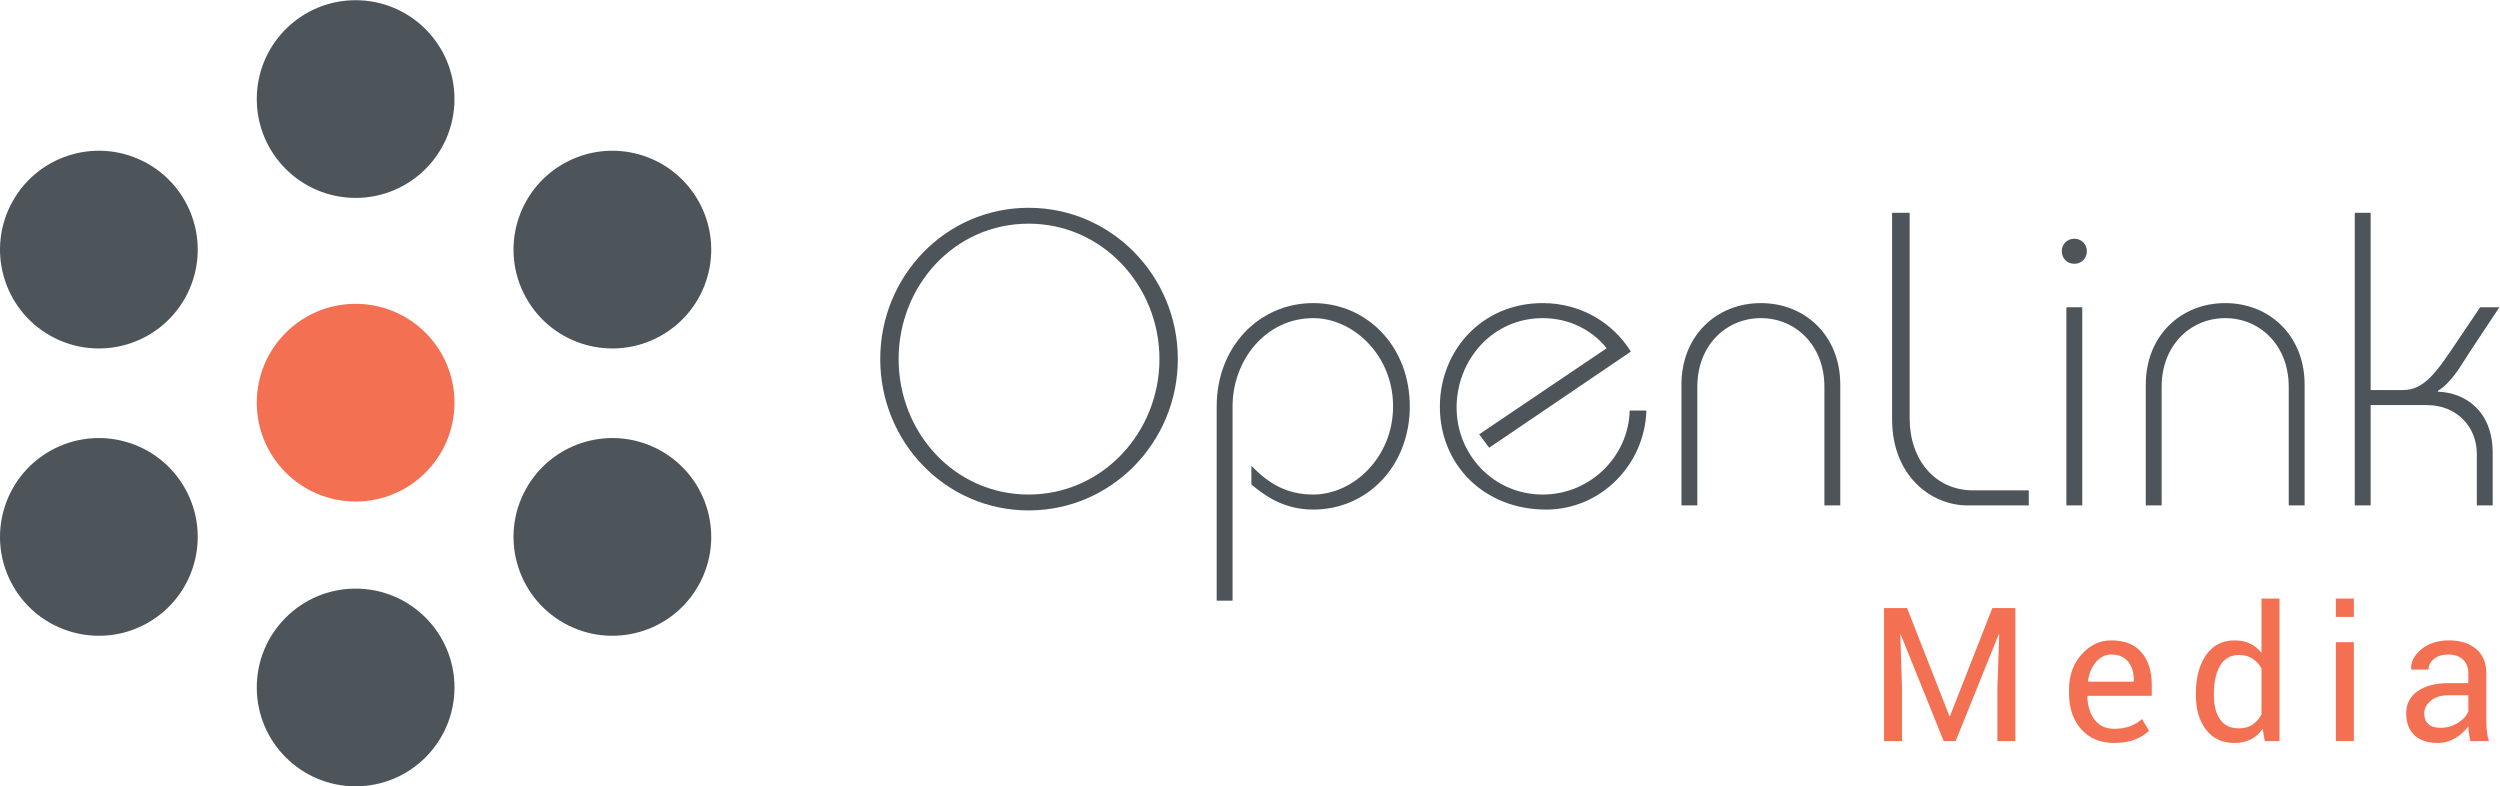
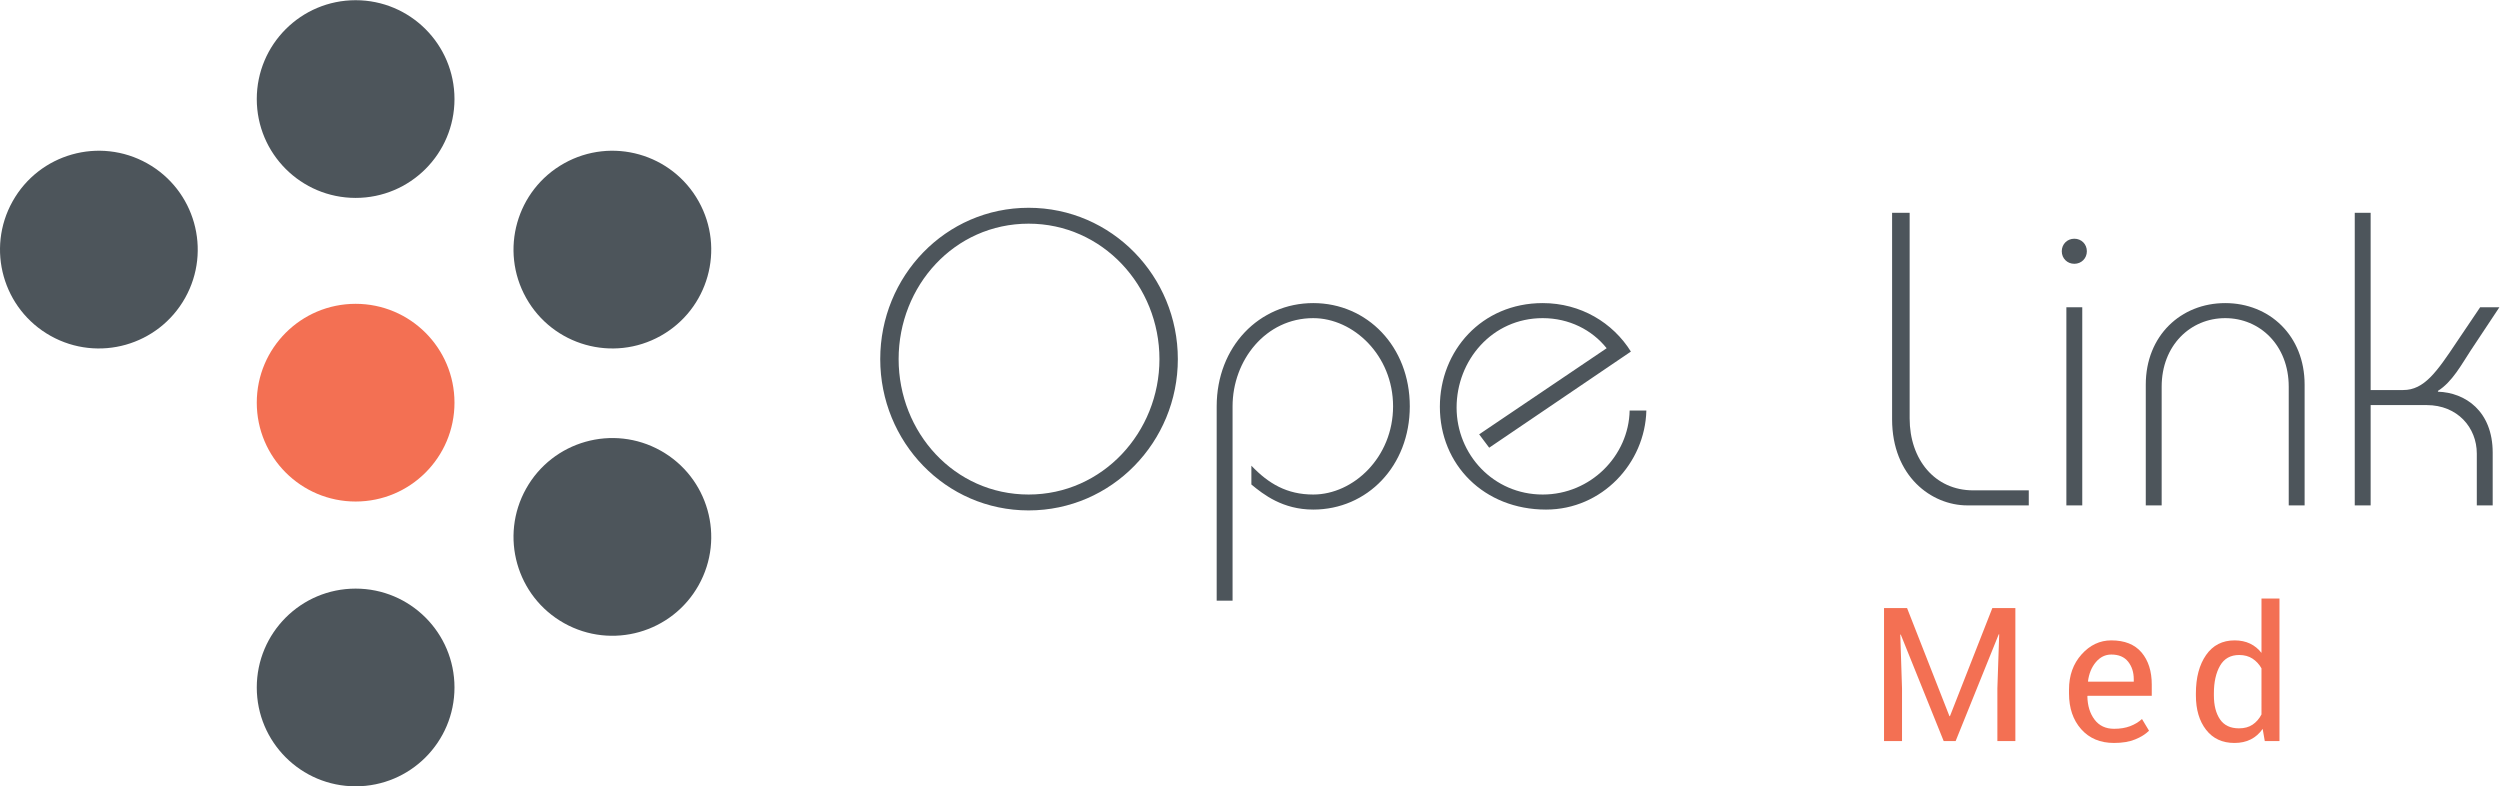
<svg xmlns="http://www.w3.org/2000/svg" viewBox="0 0 920.256 289.447" height="289.447" width="920.256" xml:space="preserve" id="svg2" version="1.1">
  <defs id="defs6">
    <clipPath id="clipPath18" clipPathUnits="userSpaceOnUse">
      <path id="path16" d="M 0,217.085 H 690.193 V 0 H 0 Z" />
    </clipPath>
  </defs>
  <g transform="matrix(1.333,0,0,-1.333,0,289.447)" id="g10">
    <g id="g12">
      <g clip-path="url(#clipPath18)" id="g14">
        <g transform="translate(320.177,117.975)" id="g20">
          <path id="path22" style="fill:#4d555b;fill-opacity:1;fill-rule:nonzero;stroke:none" d="M 0,0 V 0 C 0,20.2 -15.698,37.398 -36.128,37.398 -56.674,37.398 -72.025,20.2 -72.025,0 c 0,-20.198 15.351,-37.397 35.897,-37.397 C -15.698,-37.397 0,-20.198 0,0 m -77.104,0 c 0,22.854 18.006,41.785 40.976,41.785 22.969,0 41.206,-18.931 41.206,-41.785 0,-22.853 -18.237,-41.784 -41.206,-41.784 -22.97,0 -40.976,18.931 -40.976,41.784" />
        </g>
        <g transform="translate(335.982,51.259)" id="g24">
          <path id="path26" style="fill:#4d555b;fill-opacity:1;fill-rule:nonzero;stroke:none" d="m 0,0 v 53.674 c 0,16.505 11.774,28.51 26.664,28.51 14.889,0 26.663,-12.005 26.663,-28.51 0,-16.506 -11.774,-28.511 -26.663,-28.511 -8.426,0 -13.736,4.156 -17.083,6.925 v 5.195 c 4.732,-4.963 9.811,-7.964 17.083,-7.964 11.081,0 22.045,10.274 22.045,24.355 0,14.081 -10.964,24.354 -22.045,24.354 C 13.505,78.028 4.387,66.371 4.387,53.674 V 0 Z" />
        </g>
        <g transform="translate(408.465,97.199)" id="g28">
          <path id="path30" style="fill:#4d555b;fill-opacity:1;fill-rule:nonzero;stroke:none" d="m 0,0 35.204,23.777 c -4.04,5.079 -10.388,8.311 -17.659,8.311 -13.968,0 -23.778,-11.658 -23.778,-24.701 0,-12.926 10.157,-24.008 23.778,-24.008 13.272,0 23.777,10.733 24.007,23.201 H 46.17 C 45.822,-7.965 33.935,-20.777 18.469,-20.777 c -17.084,0 -29.32,12.35 -29.32,28.396 0,15.465 11.543,28.624 28.396,28.624 10.504,0 19.391,-5.425 24.354,-13.389 L 2.77,-3.692 Z" />
        </g>
        <g transform="translate(503.8,77.577)" id="g32">
-           <path id="path34" style="fill:#4d555b;fill-opacity:1;fill-rule:nonzero;stroke:none" d="m 0,0 v 32.781 c 0,11.427 -7.963,18.929 -17.544,18.929 -9.58,0 -17.545,-7.502 -17.545,-18.929 V 0 h -4.386 v 33.357 c 0,13.505 9.697,22.508 21.931,22.508 12.235,0 21.93,-9.003 21.93,-22.508 L 4.386,0 Z" />
-         </g>
+           </g>
        <g transform="translate(527.342,158.374)" id="g36">
          <path id="path38" style="fill:#4d555b;fill-opacity:1;fill-rule:nonzero;stroke:none" d="M 0,0 V -56.789 C 0,-68.1 6.926,-76.643 17.546,-76.643 h 15.35 v -4.154 H 15.929 c -9.927,0 -20.777,8.081 -20.777,23.778 l 0,57.019 z" />
        </g>
        <g transform="translate(570.621,77.577)" id="g40">
          <path id="path42" style="fill:#4d555b;fill-opacity:1;fill-rule:nonzero;stroke:none" d="M 0,0 V 0 54.711 H 4.387 V 0 Z m 2.193,73.641 c 1.963,0 3.463,-1.501 3.463,-3.463 0,-1.962 -1.5,-3.463 -3.463,-3.463 -1.963,0 -3.463,1.501 -3.463,3.463 0,1.962 1.5,3.463 3.463,3.463" />
        </g>
        <g transform="translate(632.023,77.577)" id="g44">
          <path id="path46" style="fill:#4d555b;fill-opacity:1;fill-rule:nonzero;stroke:none" d="m 0,0 v 32.781 c 0,11.427 -7.964,18.929 -17.544,18.929 -9.58,0 -17.545,-7.502 -17.545,-18.929 V 0 h -4.387 v 33.357 c 0,13.505 9.697,22.508 21.932,22.508 12.235,0 21.93,-9.003 21.93,-22.508 L 4.386,0 Z" />
        </g>
        <g transform="translate(650.256,77.577)" id="g48">
          <path id="path50" style="fill:#4d555b;fill-opacity:1;fill-rule:nonzero;stroke:none" d="M 0,0 V 80.797 H 4.386 V 31.856 h 9.003 c 5.771,0 9.234,4.964 14.774,13.274 l 6.464,9.581 h 5.31 L 31.972,42.706 C 29.549,39.013 26.894,34.05 22.97,31.626 v -0.23 c 7.502,-0.232 15.12,-5.31 15.12,-16.853 V 0 h -4.387 v 14.313 c 0,7.155 -5.309,13.388 -13.85,13.388 H 4.386 L 4.386,0 Z" />
        </g>
        <g transform="translate(98.205,217.085)" id="g52">
          <path id="path54" style="fill:#4d555b;fill-opacity:1;fill-rule:evenodd;stroke:none" d="m 0,0 c 15.077,0 27.298,-12.222 27.298,-27.298 0,-15.076 -12.221,-27.298 -27.298,-27.298 -15.076,0 -27.298,12.222 -27.298,27.298 C -27.298,-12.222 -15.076,0 0,0" />
        </g>
        <g transform="translate(98.205,54.597)" id="g56">
          <path id="path58" style="fill:#4d555b;fill-opacity:1;fill-rule:evenodd;stroke:none" d="m 0,0 c 15.077,0 27.298,-12.223 27.298,-27.299 0,-15.075 -12.221,-27.298 -27.298,-27.298 -15.076,0 -27.298,12.223 -27.298,27.298 C -27.298,-12.223 -15.076,0 0,0" />
        </g>
        <g transform="translate(192.929,161.541)" id="g60">
          <path id="path62" style="fill:#4d555b;fill-opacity:1;fill-rule:evenodd;stroke:none" d="m 0,0 c -7.361,13.157 -23.995,17.855 -37.152,10.494 -13.157,-7.361 -17.855,-23.995 -10.494,-37.152 7.362,-13.156 23.995,-17.855 37.152,-10.493 C 2.663,-29.79 7.361,-13.157 0,0" />
        </g>
        <g transform="translate(51.126,82.202)" id="g64">
-           <path id="path66" style="fill:#4d555b;fill-opacity:1;fill-rule:evenodd;stroke:none" d="m 0,0 c -7.361,13.157 -23.995,17.855 -37.152,10.494 -13.157,-7.361 -17.855,-23.995 -10.494,-37.151 7.362,-13.157 23.995,-17.856 37.152,-10.494 C 2.663,-29.79 7.361,-13.156 0,0" />
-         </g>
+           </g>
        <g transform="translate(3.481,161.541)" id="g68">
          <path id="path70" style="fill:#4d555b;fill-opacity:1;fill-rule:evenodd;stroke:none" d="M 0,0 C 7.361,13.157 23.995,17.855 37.152,10.494 50.309,3.133 55.007,-13.501 47.646,-26.658 40.284,-39.814 23.651,-44.513 10.494,-37.151 -2.663,-29.79 -7.361,-13.157 0,0" />
        </g>
        <g transform="translate(145.284,82.202)" id="g72">
          <path id="path74" style="fill:#4d555b;fill-opacity:1;fill-rule:evenodd;stroke:none" d="M 0,0 C 7.361,13.157 23.995,17.855 37.151,10.494 50.308,3.133 55.006,-13.501 47.645,-26.657 40.284,-39.814 23.65,-44.513 10.494,-37.151 -2.663,-29.79 -7.362,-13.156 0,0" />
        </g>
        <g transform="translate(526.624,49.231)" id="g76">
          <path id="path78" style="fill:#f37053;fill-opacity:1;fill-rule:nonzero;stroke:none" d="m 0,0 11.701,-29.842 h 0.153 L 23.555,0 h 6.357 v -36.727 h -4.969 v 14.529 l 0.504,14.932 -0.123,0.027 -11.906,-29.488 h -3.305 l -11.853,29.412 -0.129,-0.027 0.48,-14.856 v -14.529 h -4.968 l 0,36.727 z" />
        </g>
        <g transform="translate(583.026,36.391)" id="g80">
          <path id="path82" style="fill:#f37053;fill-opacity:1;fill-rule:nonzero;stroke:none" d="m 0,0 c -1.664,0 -3.085,-0.7 -4.263,-2.098 -1.177,-1.4 -1.901,-3.155 -2.171,-5.267 l 0.053,-0.126 H 6.205 v 0.653 c 0,1.945 -0.521,3.571 -1.564,4.878 C 3.598,-0.653 2.051,0 0,0 m 0.756,-24.416 c -3.8,0 -6.82,1.266 -9.068,3.797 -2.244,2.531 -3.366,5.812 -3.366,9.849 v 1.111 c 0,3.885 1.155,7.116 3.469,9.697 2.312,2.581 5.048,3.873 8.209,3.873 3.683,0 6.466,-1.11 8.35,-3.331 1.88,-2.218 2.824,-5.18 2.824,-8.877 v -3.102 H -6.533 l -0.076,-0.126 c 0.052,-2.617 0.714,-4.767 1.992,-6.452 1.277,-1.687 3.07,-2.528 5.373,-2.528 1.682,0 3.158,0.237 4.43,0.718 1.265,0.48 2.364,1.14 3.29,1.98 l 1.942,-3.231 c -0.976,-0.967 -2.262,-1.77 -3.861,-2.411 -1.597,-0.645 -3.531,-0.967 -5.801,-0.967" />
        </g>
        <g transform="translate(611.356,25.117)" id="g84">
          <path id="path86" style="fill:#f37053;fill-opacity:1;fill-rule:nonzero;stroke:none" d="m 0,0 c 0,-2.76 0.562,-4.966 1.69,-6.621 1.128,-1.658 2.874,-2.484 5.247,-2.484 1.48,0 2.725,0.334 3.733,1.007 1.008,0.674 1.834,1.615 2.473,2.825 V 7.465 C 12.504,8.593 11.675,9.486 10.658,10.151 9.639,10.816 8.417,11.147 6.987,11.147 4.6,11.147 2.839,10.163 1.705,8.197 0.568,6.229 0,3.674 0,0.53 Z m -4.969,0.53 c 0,4.389 0.938,7.928 2.813,10.617 1.875,2.693 4.503,4.038 7.881,4.038 1.599,0 3.017,-0.296 4.254,-0.885 1.236,-0.589 2.291,-1.445 3.164,-2.572 v 15.008 h 4.968 v -39.348 h -4.06 l -0.58,3.354 c -0.891,-1.277 -1.987,-2.244 -3.282,-2.9 -1.294,-0.656 -2.797,-0.985 -4.511,-0.985 -3.331,0 -5.936,1.207 -7.823,3.622 -1.88,2.411 -2.824,5.586 -2.824,9.521 z" />
        </g>
-         <path id="path88" style="fill:#f37053;fill-opacity:1;fill-rule:nonzero;stroke:none" d="m 650.005,12.505 h -4.969 v 27.293 h 4.969 z m 0,34.277 h -4.969 v 5.071 h 4.969 z" />
        <g transform="translate(673.923,16.161)" id="g90">
-           <path id="path92" style="fill:#f37053;fill-opacity:1;fill-rule:nonzero;stroke:none" d="m 0,0 c 1.799,0 3.422,0.463 4.869,1.386 1.444,0.92 2.385,1.977 2.824,3.167 V 8.979 H 2.118 c -2.001,0 -3.603,-0.5 -4.805,-1.508 -1.204,-1.005 -1.804,-2.189 -1.804,-3.545 0,-1.207 0.378,-2.165 1.134,-2.868 C -2.599,0.354 -1.482,0 0,0 M 8.247,-3.656 C 8.08,-2.833 7.948,-2.106 7.857,-1.474 7.764,-0.844 7.711,-0.208 7.693,0.431 6.768,-0.882 5.561,-1.978 4.072,-2.862 2.584,-3.744 0.984,-4.187 -0.732,-4.187 c -2.842,0 -5.007,0.727 -6.496,2.183 -1.488,1.453 -2.232,3.46 -2.232,6.015 0,2.607 1.055,4.646 3.167,6.117 2.109,1.471 4.972,2.206 8.587,2.206 h 5.399 v 2.701 c 0,1.597 -0.489,2.862 -1.464,3.794 -0.973,0.935 -2.356,1.4 -4.137,1.4 -1.597,0 -2.895,-0.407 -3.897,-1.221 -1.002,-0.818 -1.5,-1.796 -1.5,-2.939 h -4.74 l -0.053,0.15 c -0.099,1.986 0.838,3.8 2.813,5.449 1.974,1.646 4.529,2.473 7.655,2.473 3.094,0 5.581,-0.788 7.468,-2.359 1.881,-1.573 2.824,-3.838 2.824,-6.8 V 1.843 c 0,-0.976 0.05,-1.916 0.152,-2.824 0.1,-0.909 0.285,-1.802 0.554,-2.675 z" />
-         </g>
+           </g>
        <g transform="translate(98.205,133.241)" id="g94">
          <path id="path96" style="fill:#f37053;fill-opacity:1;fill-rule:evenodd;stroke:none" d="m 0,0 c 15.077,0 27.298,-12.222 27.298,-27.297 0,-15.078 -12.221,-27.299 -27.298,-27.299 -15.076,0 -27.298,12.221 -27.298,27.299 C -27.298,-12.222 -15.076,0 0,0" />
        </g>
      </g>
    </g>
  </g>
</svg>